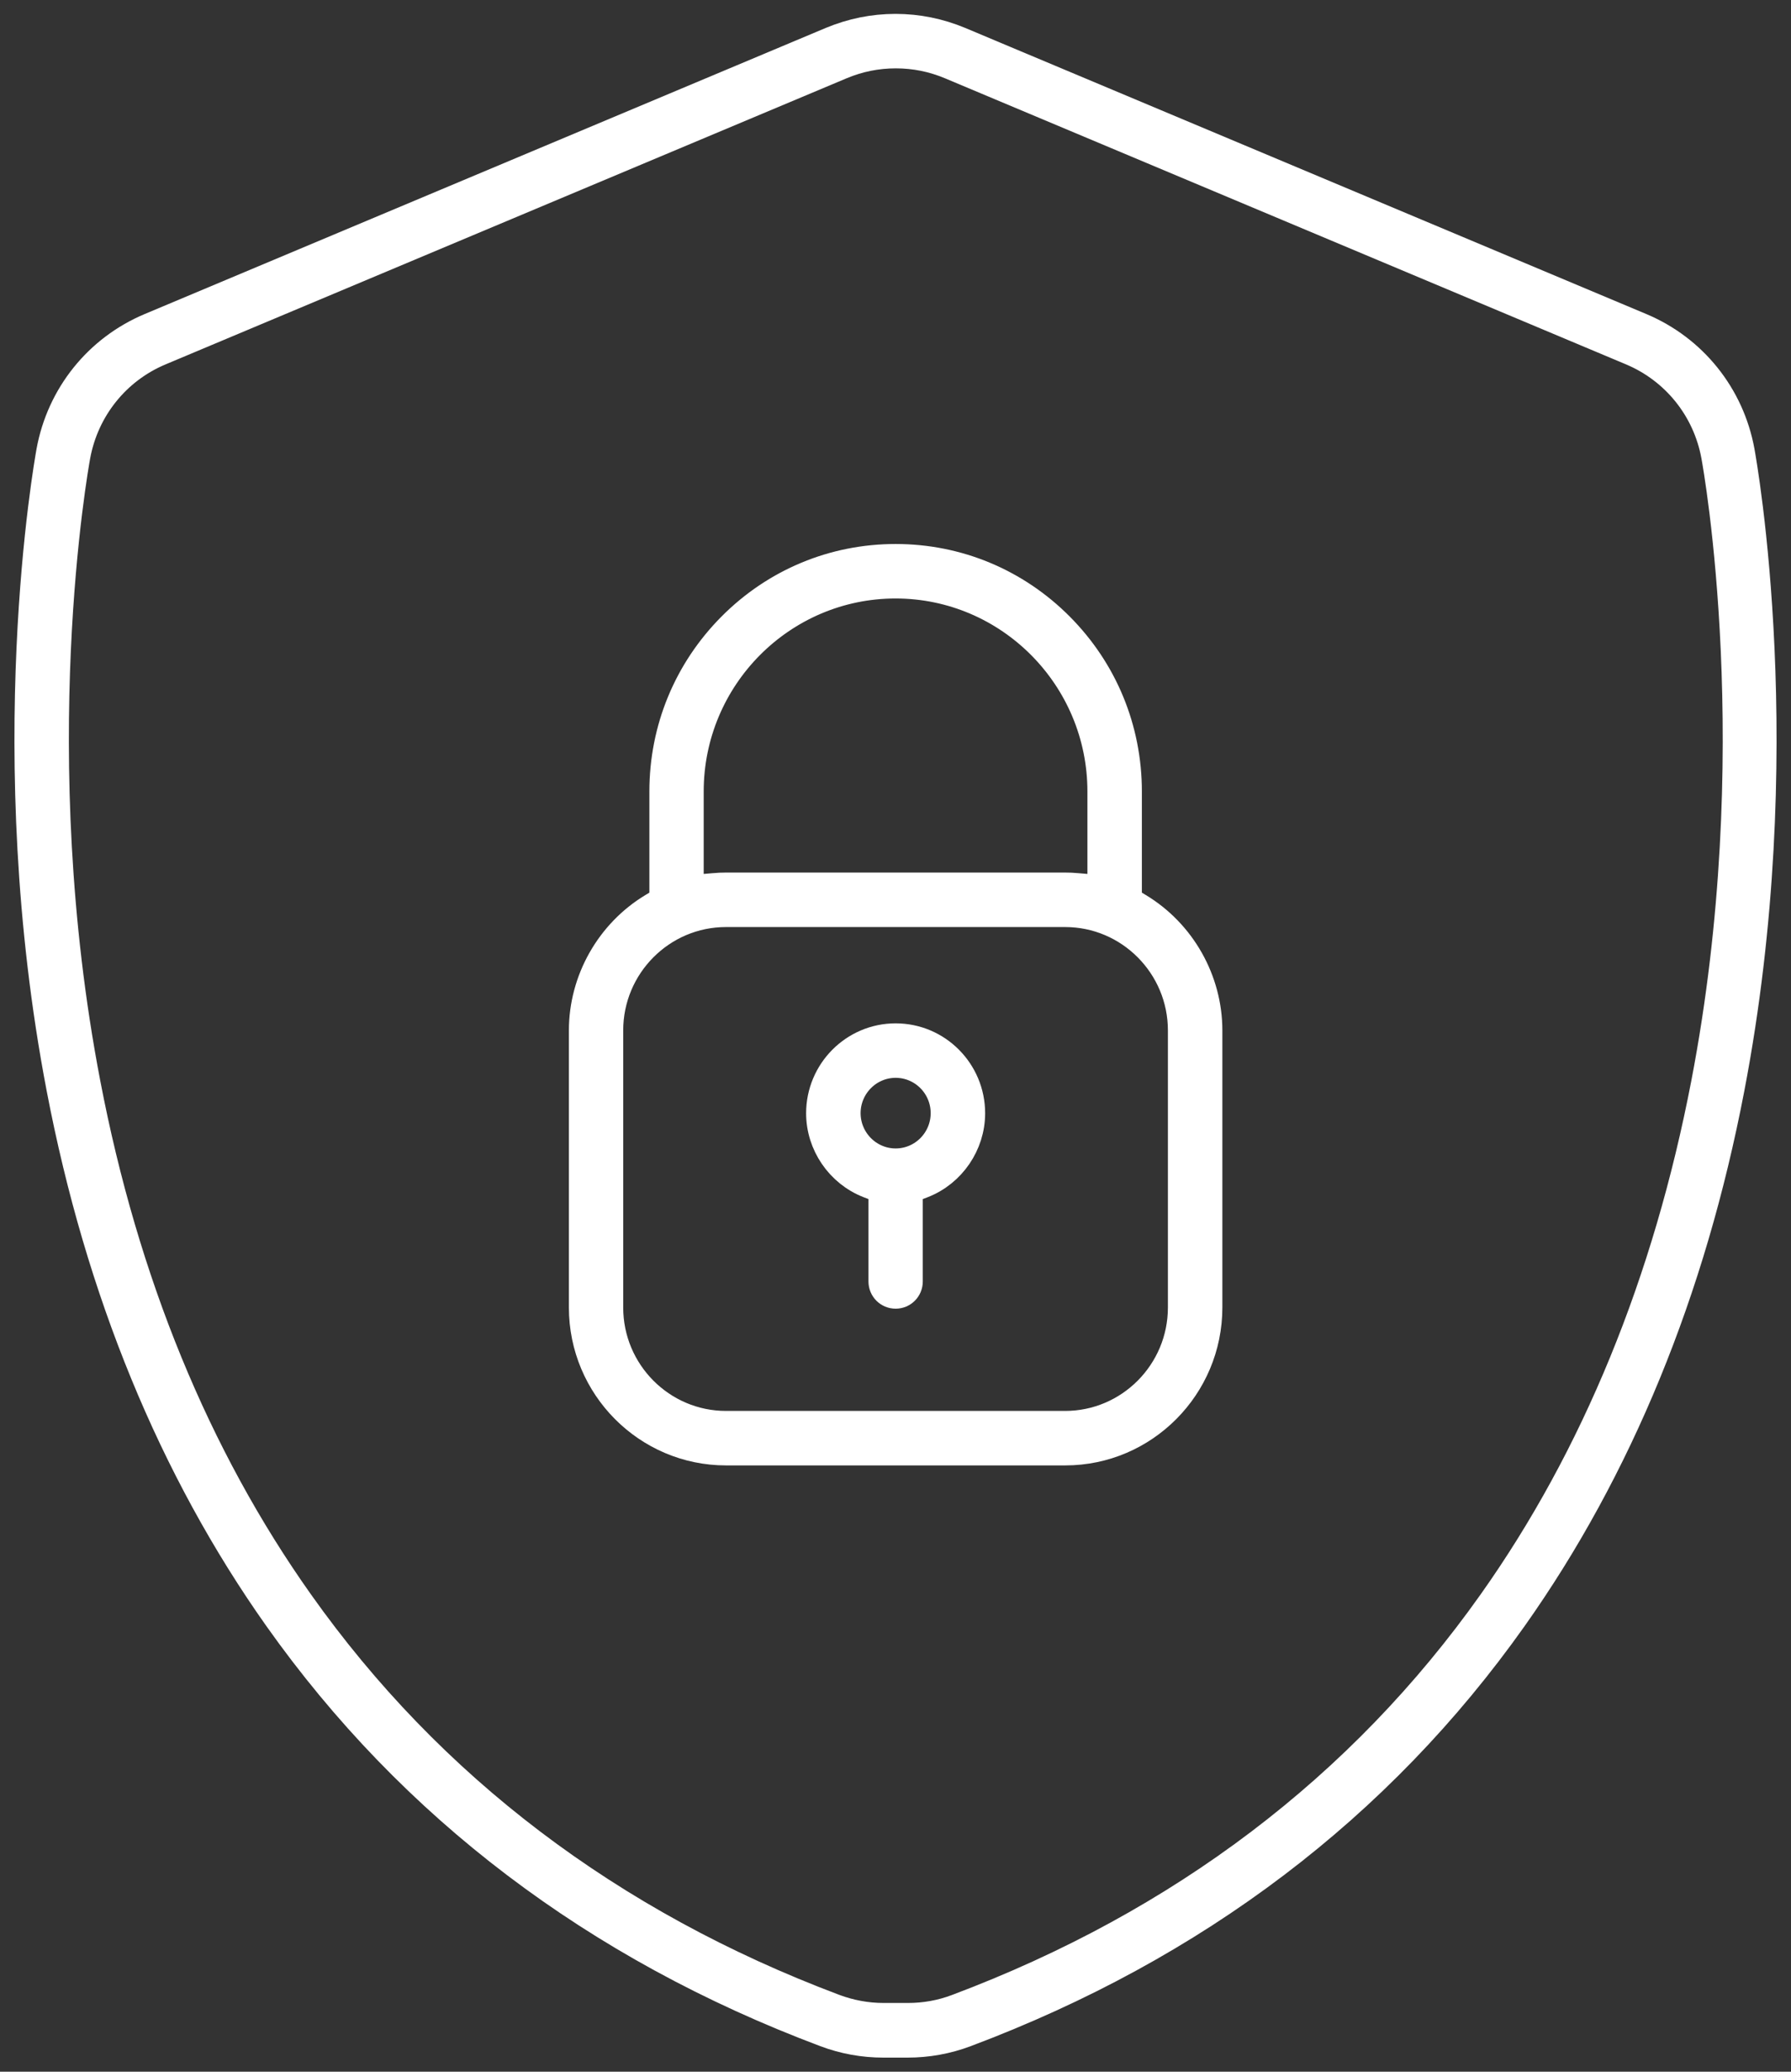
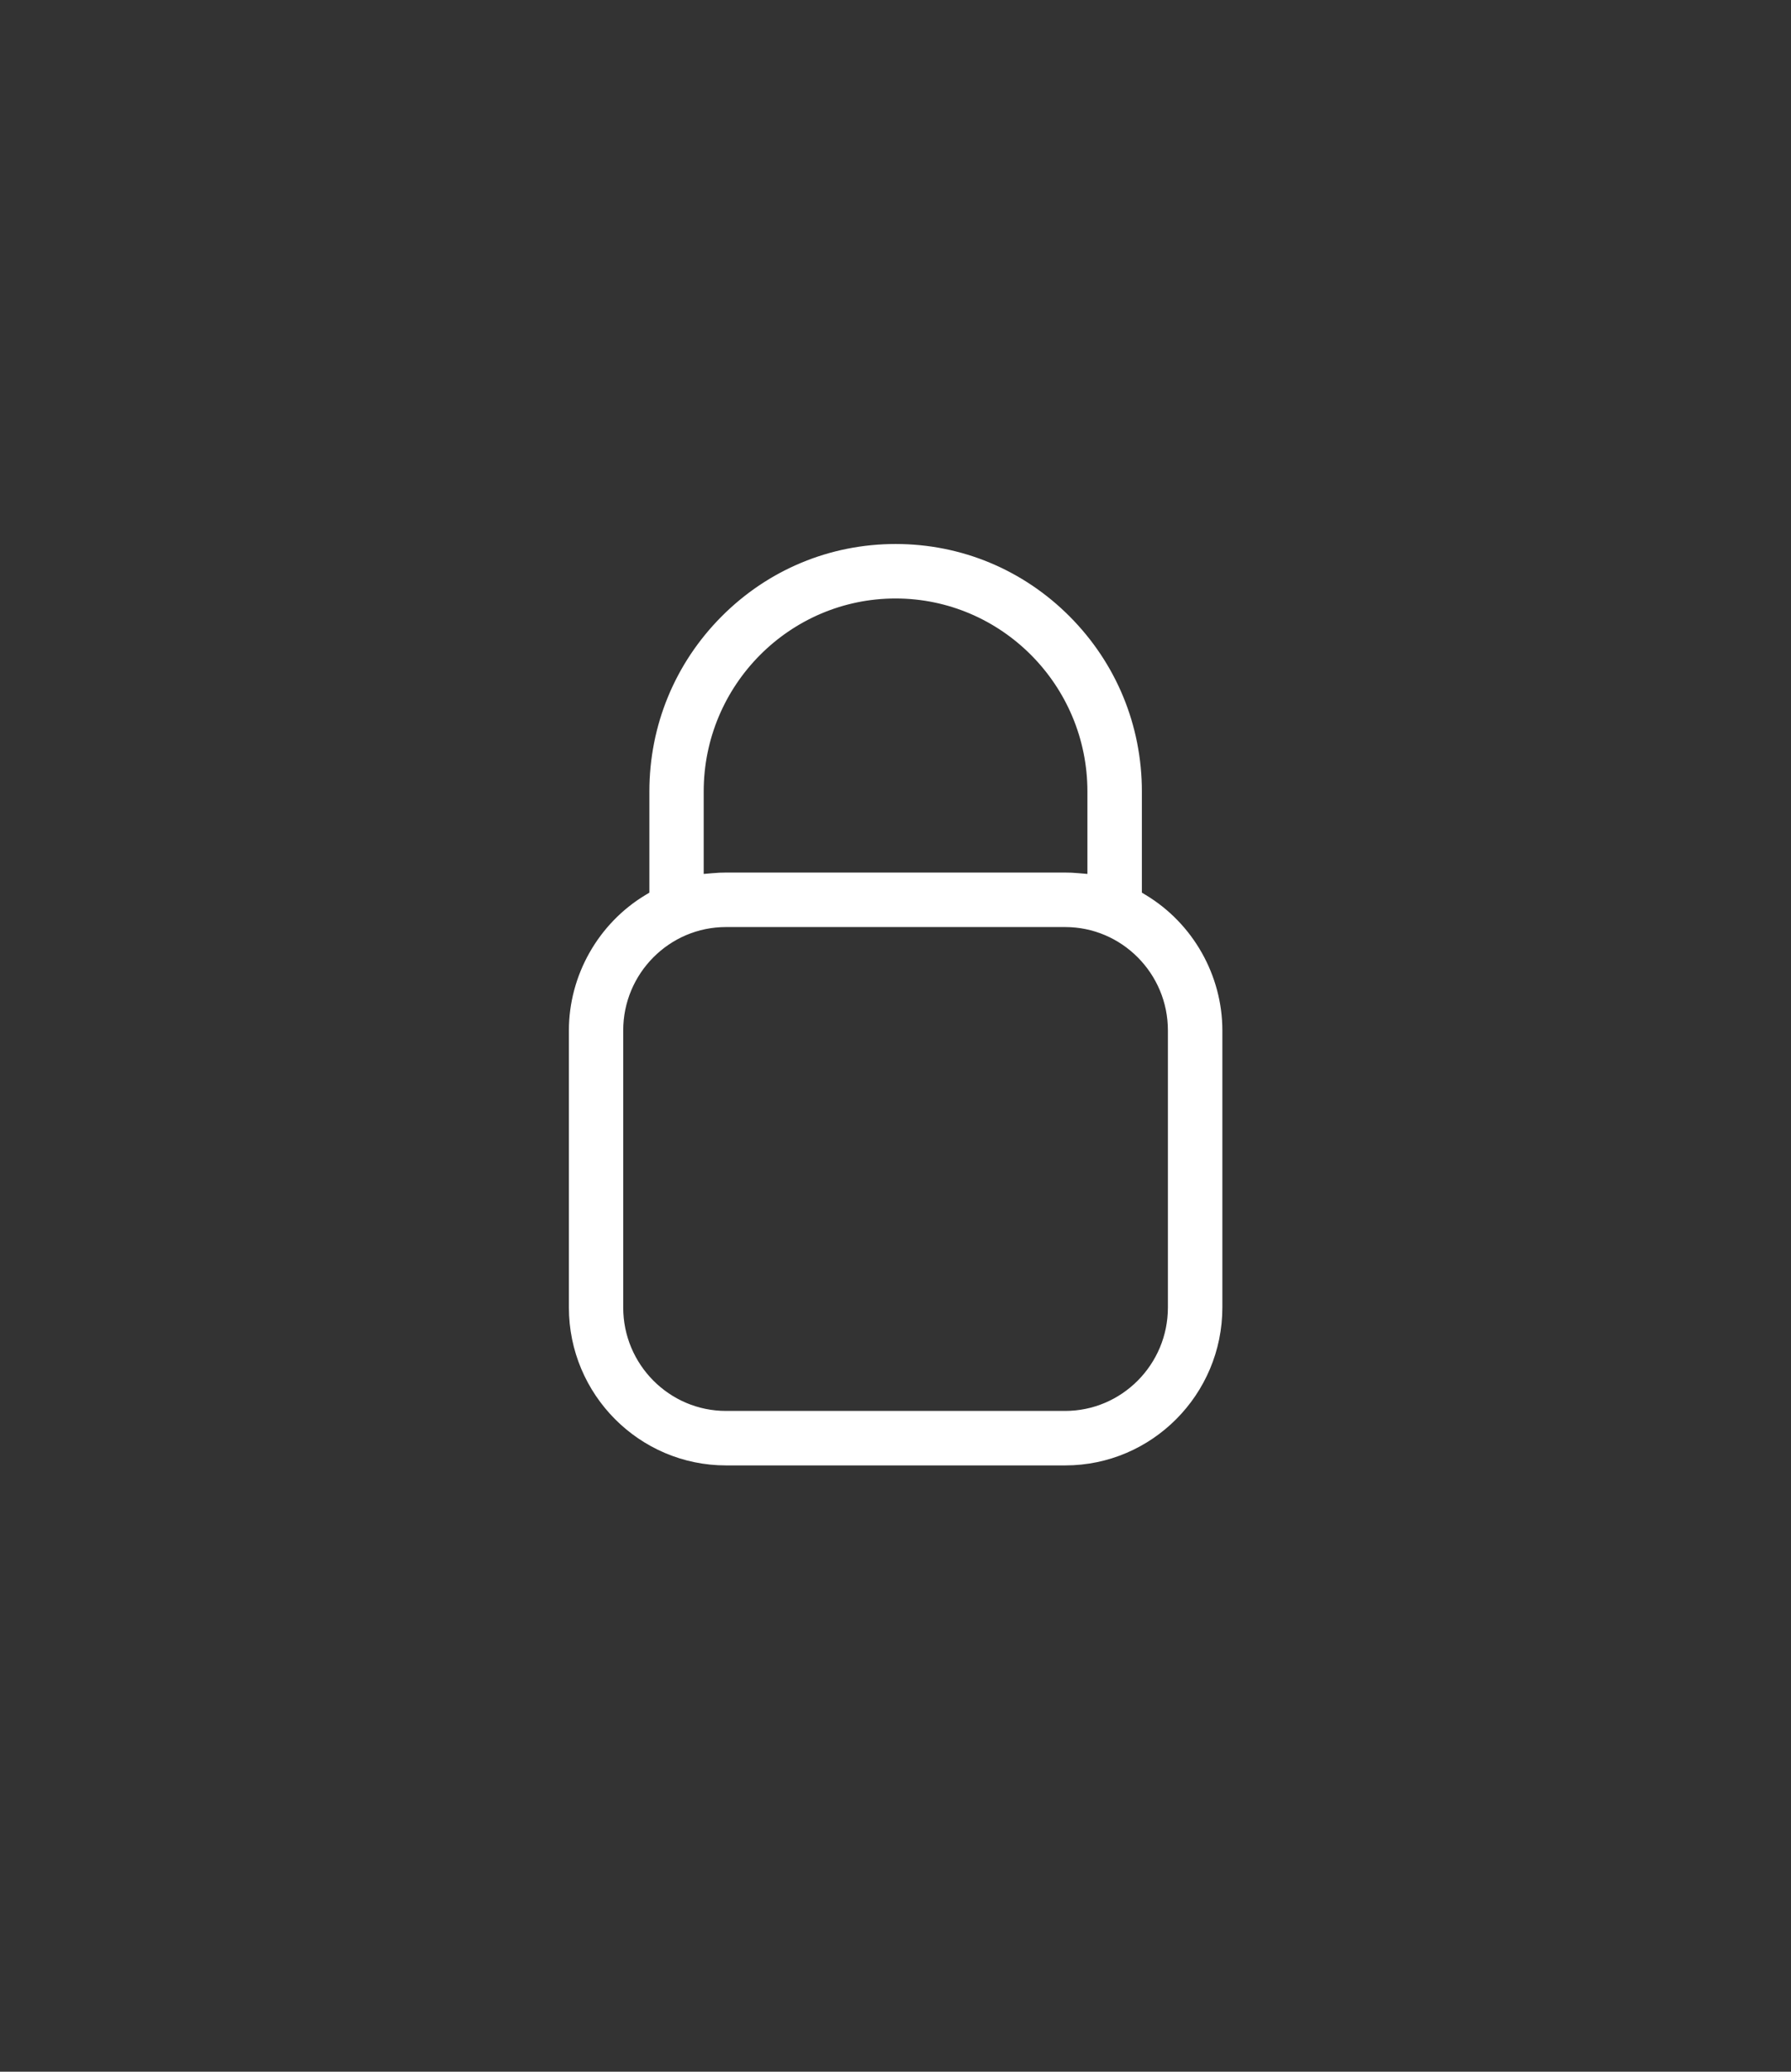
<svg xmlns="http://www.w3.org/2000/svg" width="64" height="74" viewBox="0 0 64 74" fill="none">
  <rect x="0" y="0" width="64" height="74" fill="#333333" stroke="none" />
-   <path d="M31.571 72.996C30.855 72.996 30.154 72.87 29.485 72.617C21.29 69.538 14.711 64.55 9.926 57.792C6.161 52.473 3.546 46.114 2.16 38.877C-0.136 26.905 1.721 16.552 1.799 16.116C2.165 14.119 3.499 12.463 5.36 11.68L29.704 1.458C30.436 1.153 31.21 0.996 32 0.996C32.79 0.996 33.564 1.153 34.296 1.458L58.64 11.68C60.502 12.463 61.835 14.119 62.201 16.116C62.28 16.552 64.136 26.91 61.84 38.877C60.454 46.109 57.84 52.473 54.074 57.792C49.289 64.55 42.71 69.538 34.516 72.617C33.846 72.87 33.14 72.996 32.429 72.996H31.561H31.571ZM32.005 1.942C31.336 1.942 30.688 2.073 30.07 2.331L5.727 12.553C4.158 13.209 3.039 14.607 2.73 16.284C2.652 16.71 0.826 26.9 3.091 38.693C4.451 45.793 7.013 52.032 10.7 57.234C15.375 63.835 21.808 68.712 29.819 71.724C30.384 71.934 30.975 72.044 31.576 72.044H32.445C33.046 72.044 33.637 71.939 34.202 71.724C42.214 68.712 48.646 63.835 53.321 57.234C57.008 52.032 59.565 45.788 60.93 38.693C63.195 26.9 61.37 16.71 61.291 16.284C60.983 14.602 59.858 13.209 58.295 12.553L33.951 2.331C33.334 2.073 32.685 1.942 32.016 1.942H32.005Z" fill="white" stroke="white" />
  <path d="M25.943 51.843C23.125 51.843 20.829 49.535 20.829 46.703V36.806C20.829 35.015 21.786 33.322 23.323 32.397L23.705 32.166V28.272C23.705 26.043 24.568 23.952 26.137 22.375C27.706 20.798 29.787 19.931 32.005 19.931C34.222 19.931 36.303 20.798 37.872 22.375C39.441 23.952 40.304 26.043 40.304 28.272V32.166L40.686 32.397C42.223 33.322 43.18 35.015 43.18 36.806V46.703C43.18 49.535 40.885 51.843 38.066 51.843H25.949H25.943ZM25.943 32.613C23.642 32.613 21.77 34.494 21.77 36.806V46.703C21.77 49.015 23.642 50.897 25.943 50.897H38.06C40.362 50.897 42.234 49.015 42.234 46.703V36.806C42.234 34.494 40.362 32.613 38.06 32.613H25.943ZM32.005 20.877C27.946 20.877 24.646 24.194 24.646 28.272V31.761L25.499 31.688C25.661 31.672 25.808 31.667 25.943 31.667H38.06C38.197 31.667 38.343 31.672 38.505 31.688L39.358 31.761V28.272C39.358 24.194 36.057 20.877 31.999 20.877H32.005Z" fill="white" stroke="white" />
-   <path d="M32.005 46.245C31.743 46.245 31.534 46.035 31.534 45.772V42.487L31.032 42.293C30.002 41.889 29.306 40.874 29.306 39.765C29.306 38.273 30.514 37.053 32.005 37.053C33.495 37.053 34.703 38.267 34.703 39.765C34.703 40.874 34.008 41.889 32.978 42.293L32.475 42.487V45.772C32.475 46.035 32.266 46.245 32.005 46.245ZM32.005 37.999C31.037 37.999 30.253 38.793 30.253 39.76C30.253 40.727 31.037 41.521 32.005 41.521C32.972 41.521 33.757 40.732 33.757 39.76C33.757 38.788 32.972 37.999 32.005 37.999Z" fill="white" stroke="white" />
</svg>